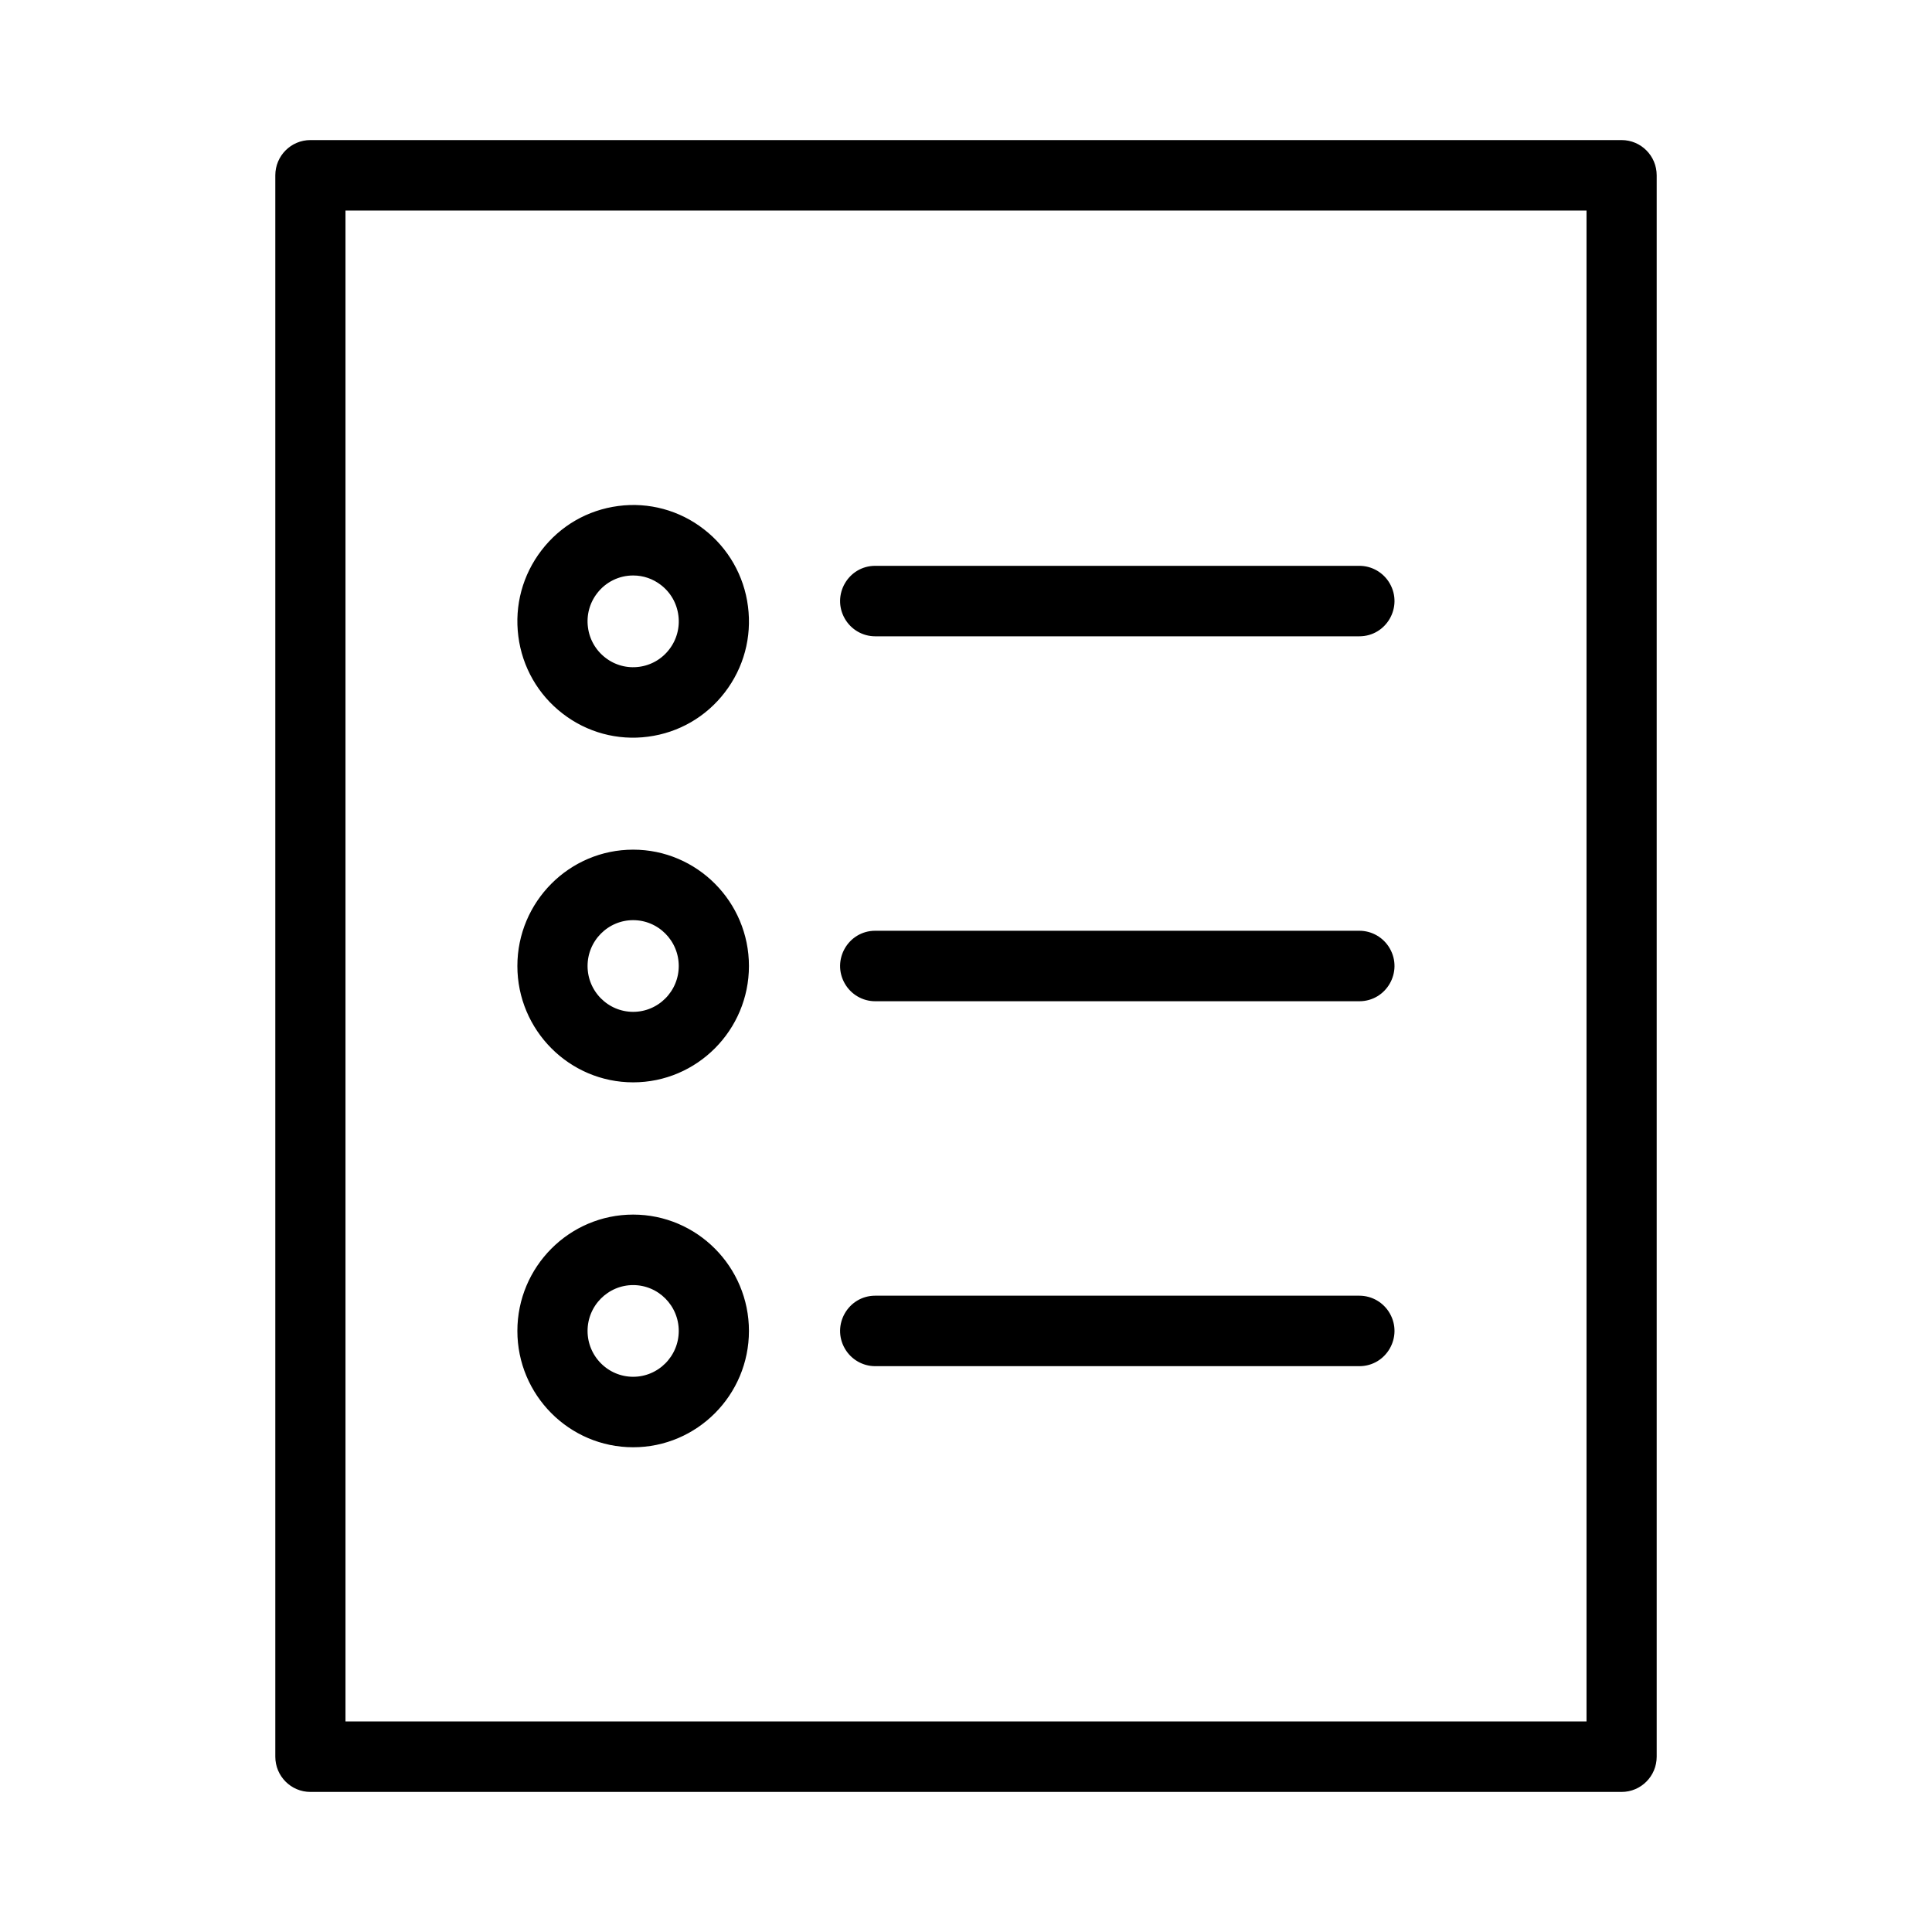
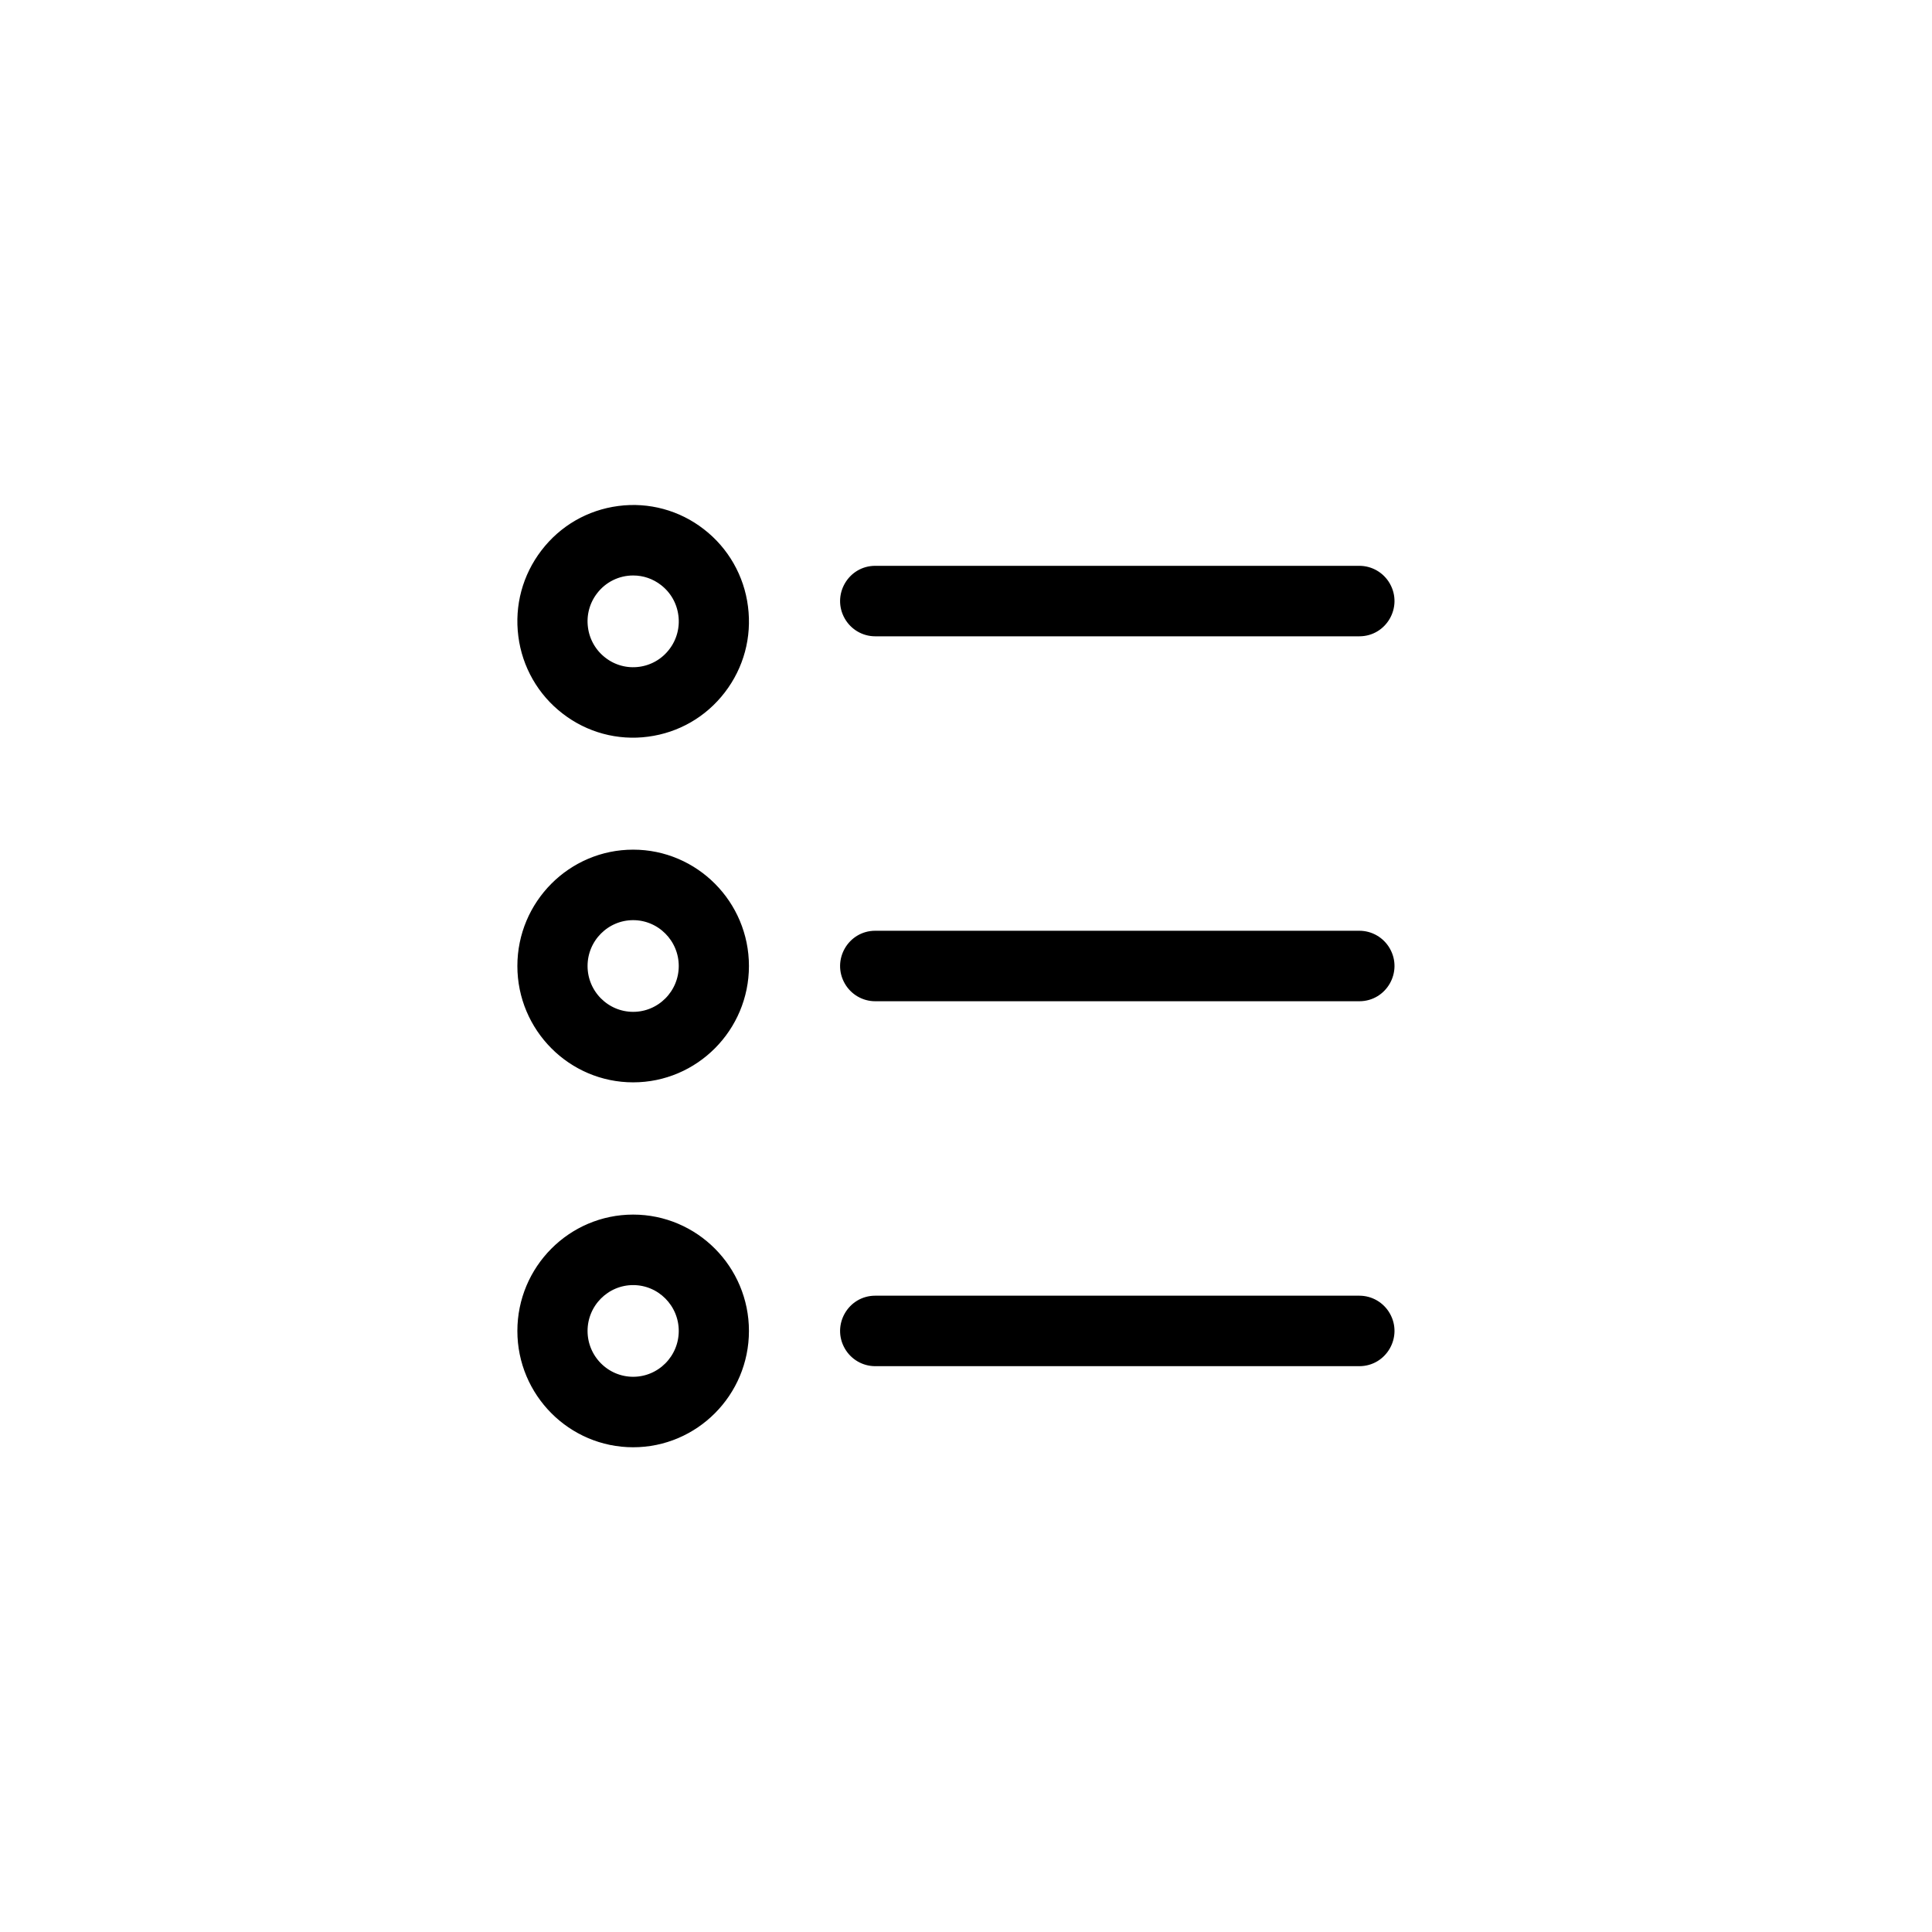
<svg xmlns="http://www.w3.org/2000/svg" viewBox="0 0 100.00 100.00" data-guides="{&quot;vertical&quot;:[],&quot;horizontal&quot;:[]}">
-   <path fill="#000000" stroke="#000000" fill-opacity="1" stroke-width="0.5" stroke-opacity="1" alignment-baseline="baseline" baseline-shift="baseline" color="rgb(51, 51, 51)" fill-rule="evenodd" id="tSvg8bda240e18" title="Path 7" d="M83.934 7.5C61.311 7.5 38.689 7.5 16.066 7.5C15.201 7.5 14.5 8.205 14.5 9.074C14.5 36.358 14.5 63.642 14.5 90.926C14.5 91.795 15.201 92.5 16.066 92.5C38.689 92.5 61.311 92.5 83.934 92.5C84.799 92.5 85.5 91.795 85.5 90.926C85.5 63.642 85.5 36.358 85.5 9.074C85.5 8.205 84.799 7.5 83.934 7.5ZM82.368 89.352C60.789 89.352 39.211 89.352 17.632 89.352C17.632 63.117 17.632 36.883 17.632 10.648C39.211 10.648 60.789 10.648 82.368 10.648C82.368 36.883 82.368 63.117 82.368 89.352Z" />
  <path fill="#000000" stroke="#000000" fill-opacity="1" stroke-width="0.5" stroke-opacity="1" alignment-baseline="baseline" baseline-shift="baseline" color="rgb(51, 51, 51)" fill-rule="evenodd" id="tSvg17602a926ed" title="Path 8" d="M45.301 32.685C53.654 32.685 62.007 32.685 70.36 32.685C71.566 32.685 72.32 31.373 71.717 30.324C71.437 29.837 70.92 29.537 70.36 29.537C62.007 29.537 53.654 29.537 45.301 29.537C44.096 29.537 43.342 30.849 43.945 31.898C44.225 32.385 44.742 32.685 45.301 32.685ZM45.301 51.574C53.654 51.574 62.007 51.574 70.36 51.574C71.566 51.574 72.32 50.262 71.717 49.213C71.437 48.726 70.92 48.426 70.36 48.426C62.007 48.426 53.654 48.426 45.301 48.426C44.096 48.426 43.342 49.738 43.945 50.787C44.225 51.274 44.742 51.574 45.301 51.574ZM45.301 70.463C53.654 70.463 62.007 70.463 70.36 70.463C71.566 70.463 72.32 69.151 71.717 68.102C71.437 67.615 70.92 67.315 70.36 67.315C62.007 67.315 53.654 67.315 45.301 67.315C44.096 67.315 43.342 68.627 43.945 69.676C44.225 70.163 44.742 70.463 45.301 70.463ZM29.268 36.732C30.472 37.67 32.001 38.085 33.511 37.883C35.032 37.684 36.386 36.903 37.321 35.682C38.257 34.462 38.665 32.947 38.467 31.419C38.275 29.9 37.486 28.521 36.277 27.589C35.073 26.651 33.545 26.237 32.035 26.438C30.514 26.637 29.16 27.418 28.225 28.639C27.289 29.859 26.88 31.373 27.077 32.903C27.269 34.422 28.058 35.801 29.268 36.732ZM30.705 30.56C31.198 29.912 31.966 29.533 32.778 29.537C33.35 29.537 33.905 29.726 34.365 30.083C34.918 30.51 35.272 31.129 35.361 31.824C35.452 32.514 35.264 33.212 34.84 33.762C34.419 34.315 33.795 34.675 33.108 34.763C32.422 34.854 31.727 34.666 31.18 34.239C30.63 33.816 30.271 33.189 30.184 32.498C30.093 31.808 30.28 31.11 30.705 30.56ZM32.772 55.772C35.939 55.772 38.515 53.182 38.515 50C38.515 46.817 35.939 44.228 32.772 44.228C29.605 44.228 27.029 46.817 27.029 50C27.029 53.182 29.605 55.772 32.772 55.772ZM32.772 47.377C34.211 47.377 35.382 48.554 35.382 50C35.382 51.447 34.211 52.623 32.772 52.623C31.333 52.623 30.162 51.447 30.162 50C30.162 48.554 31.333 47.377 32.772 47.377ZM32.772 74.66C35.939 74.66 38.515 72.071 38.515 68.889C38.515 65.707 35.939 63.117 32.772 63.117C29.605 63.117 27.029 65.707 27.029 68.889C27.029 72.071 29.605 74.66 32.772 74.66ZM32.772 66.266C34.211 66.266 35.382 67.442 35.382 68.889C35.382 70.336 34.211 71.512 32.772 71.512C31.333 71.512 30.162 70.336 30.162 68.889C30.162 67.442 31.333 66.266 32.772 66.266Z" />
  <defs />
</svg>